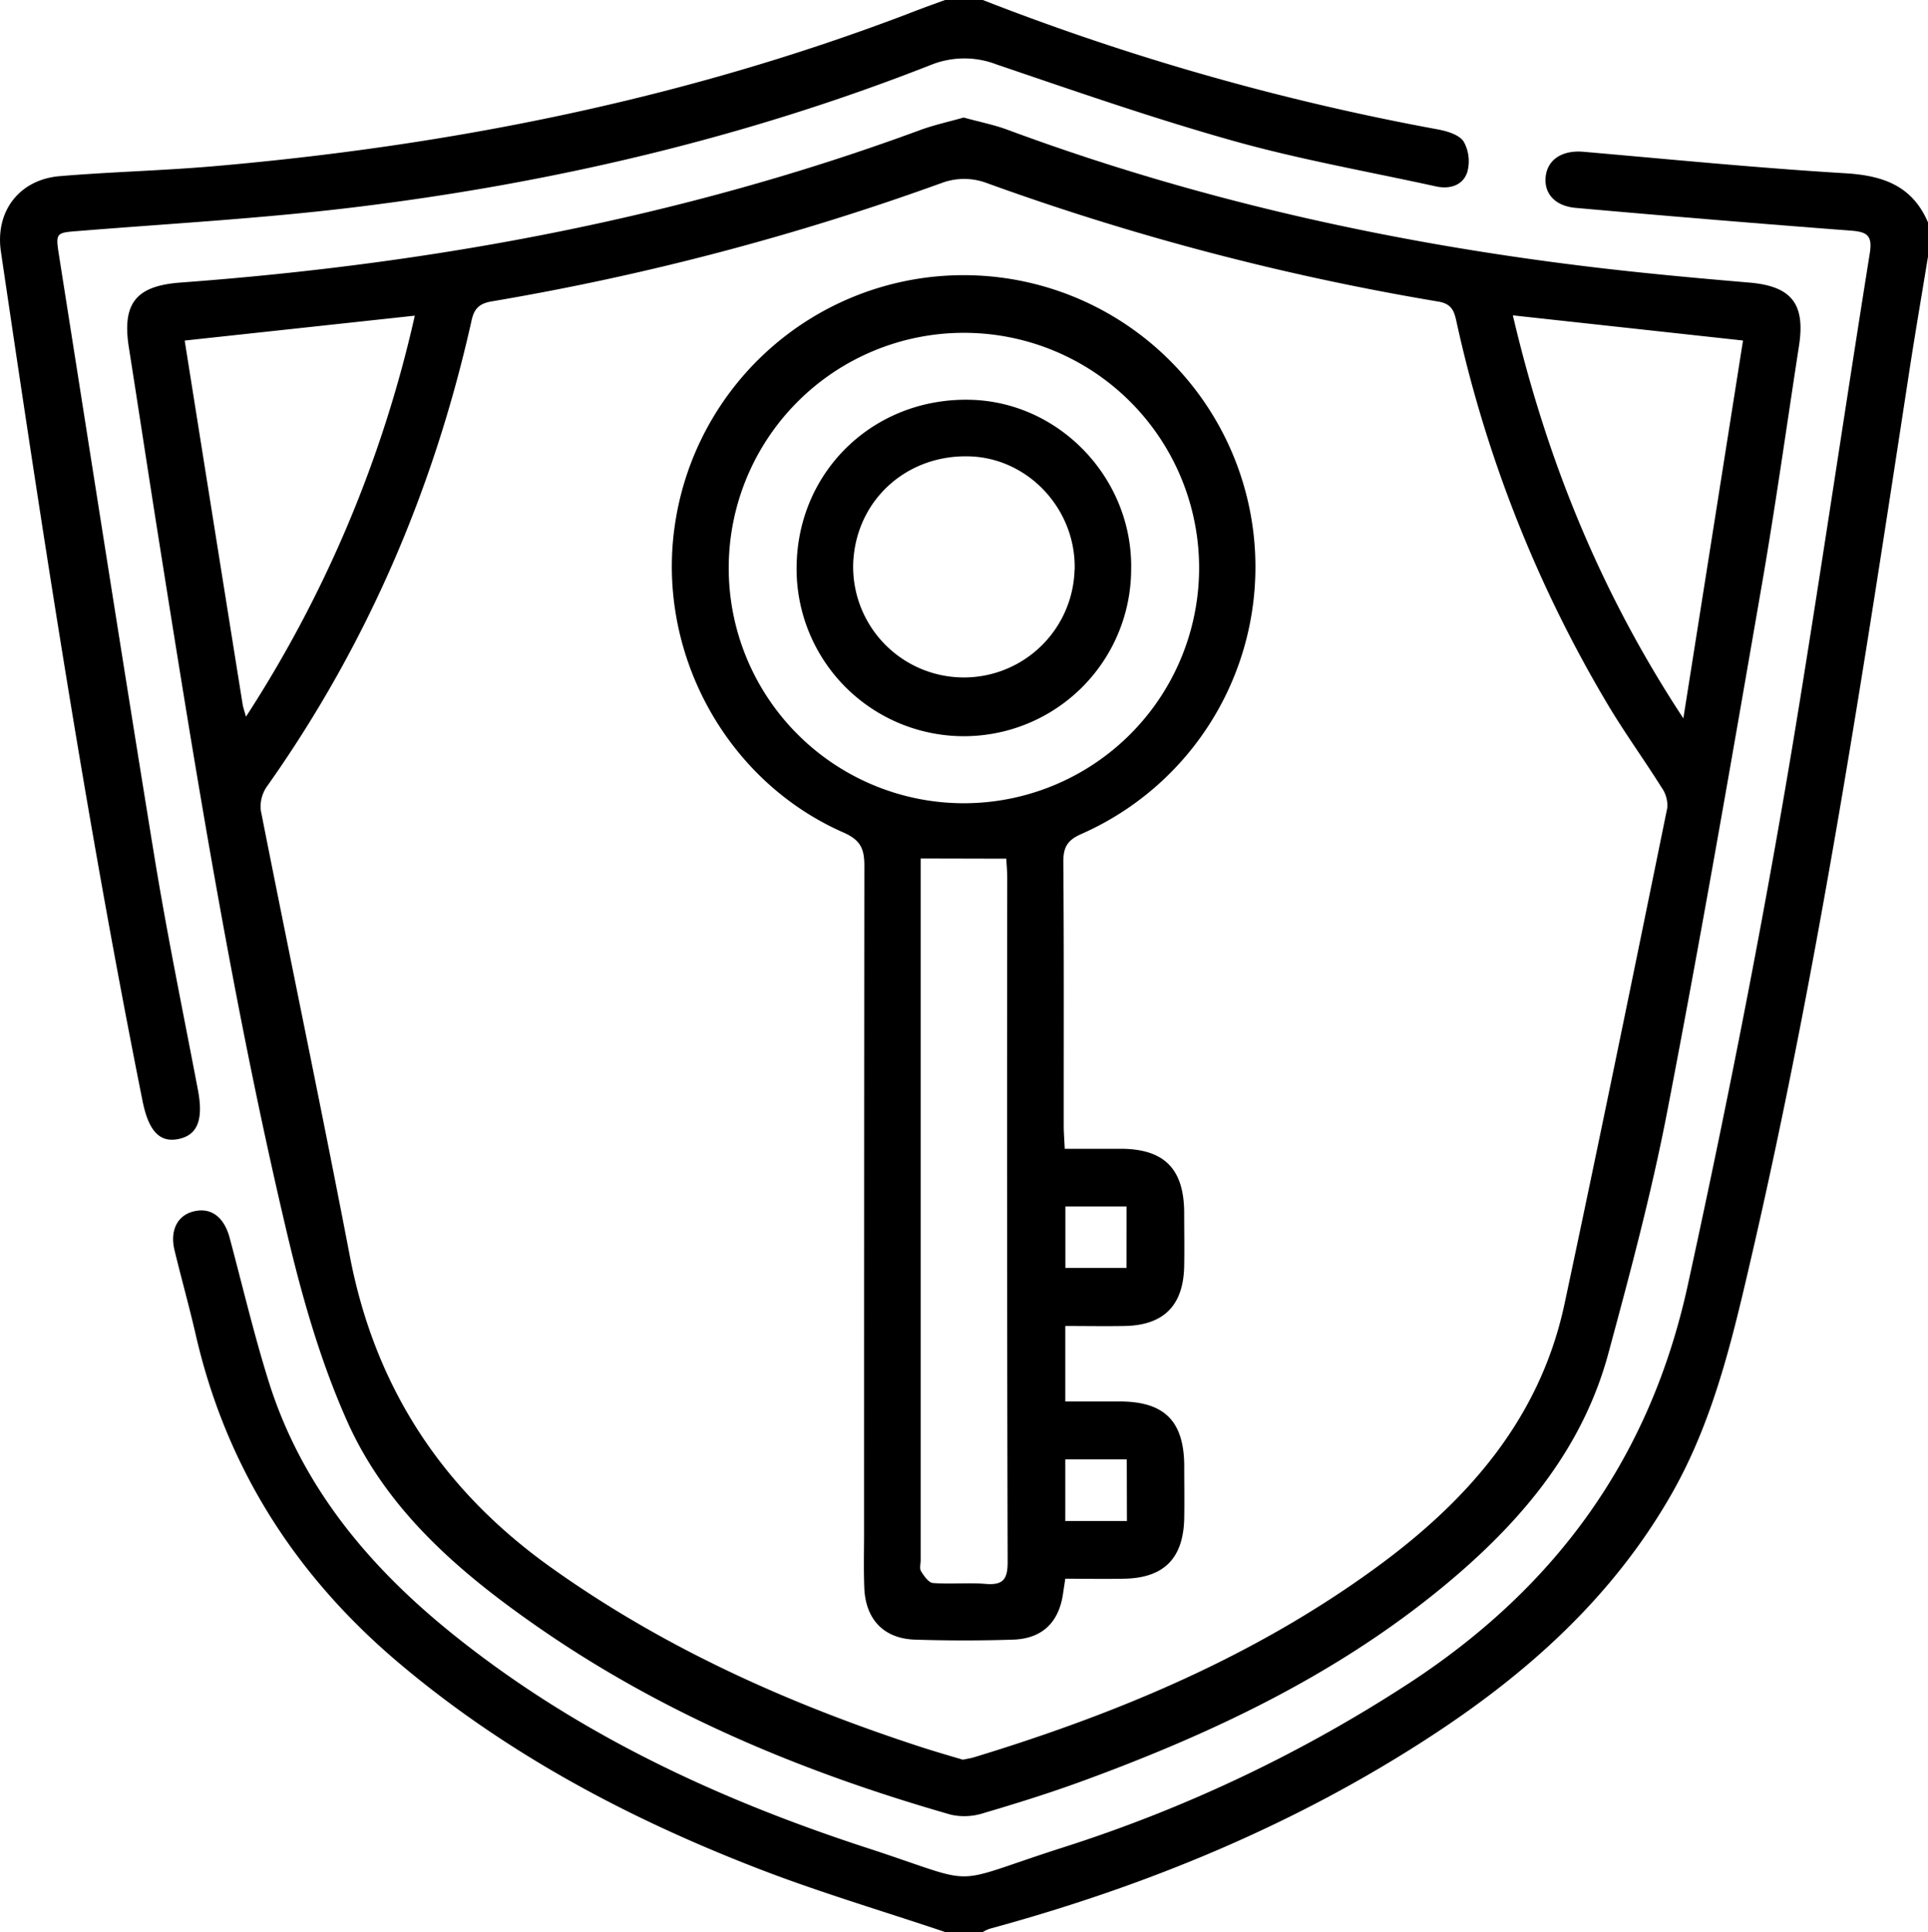
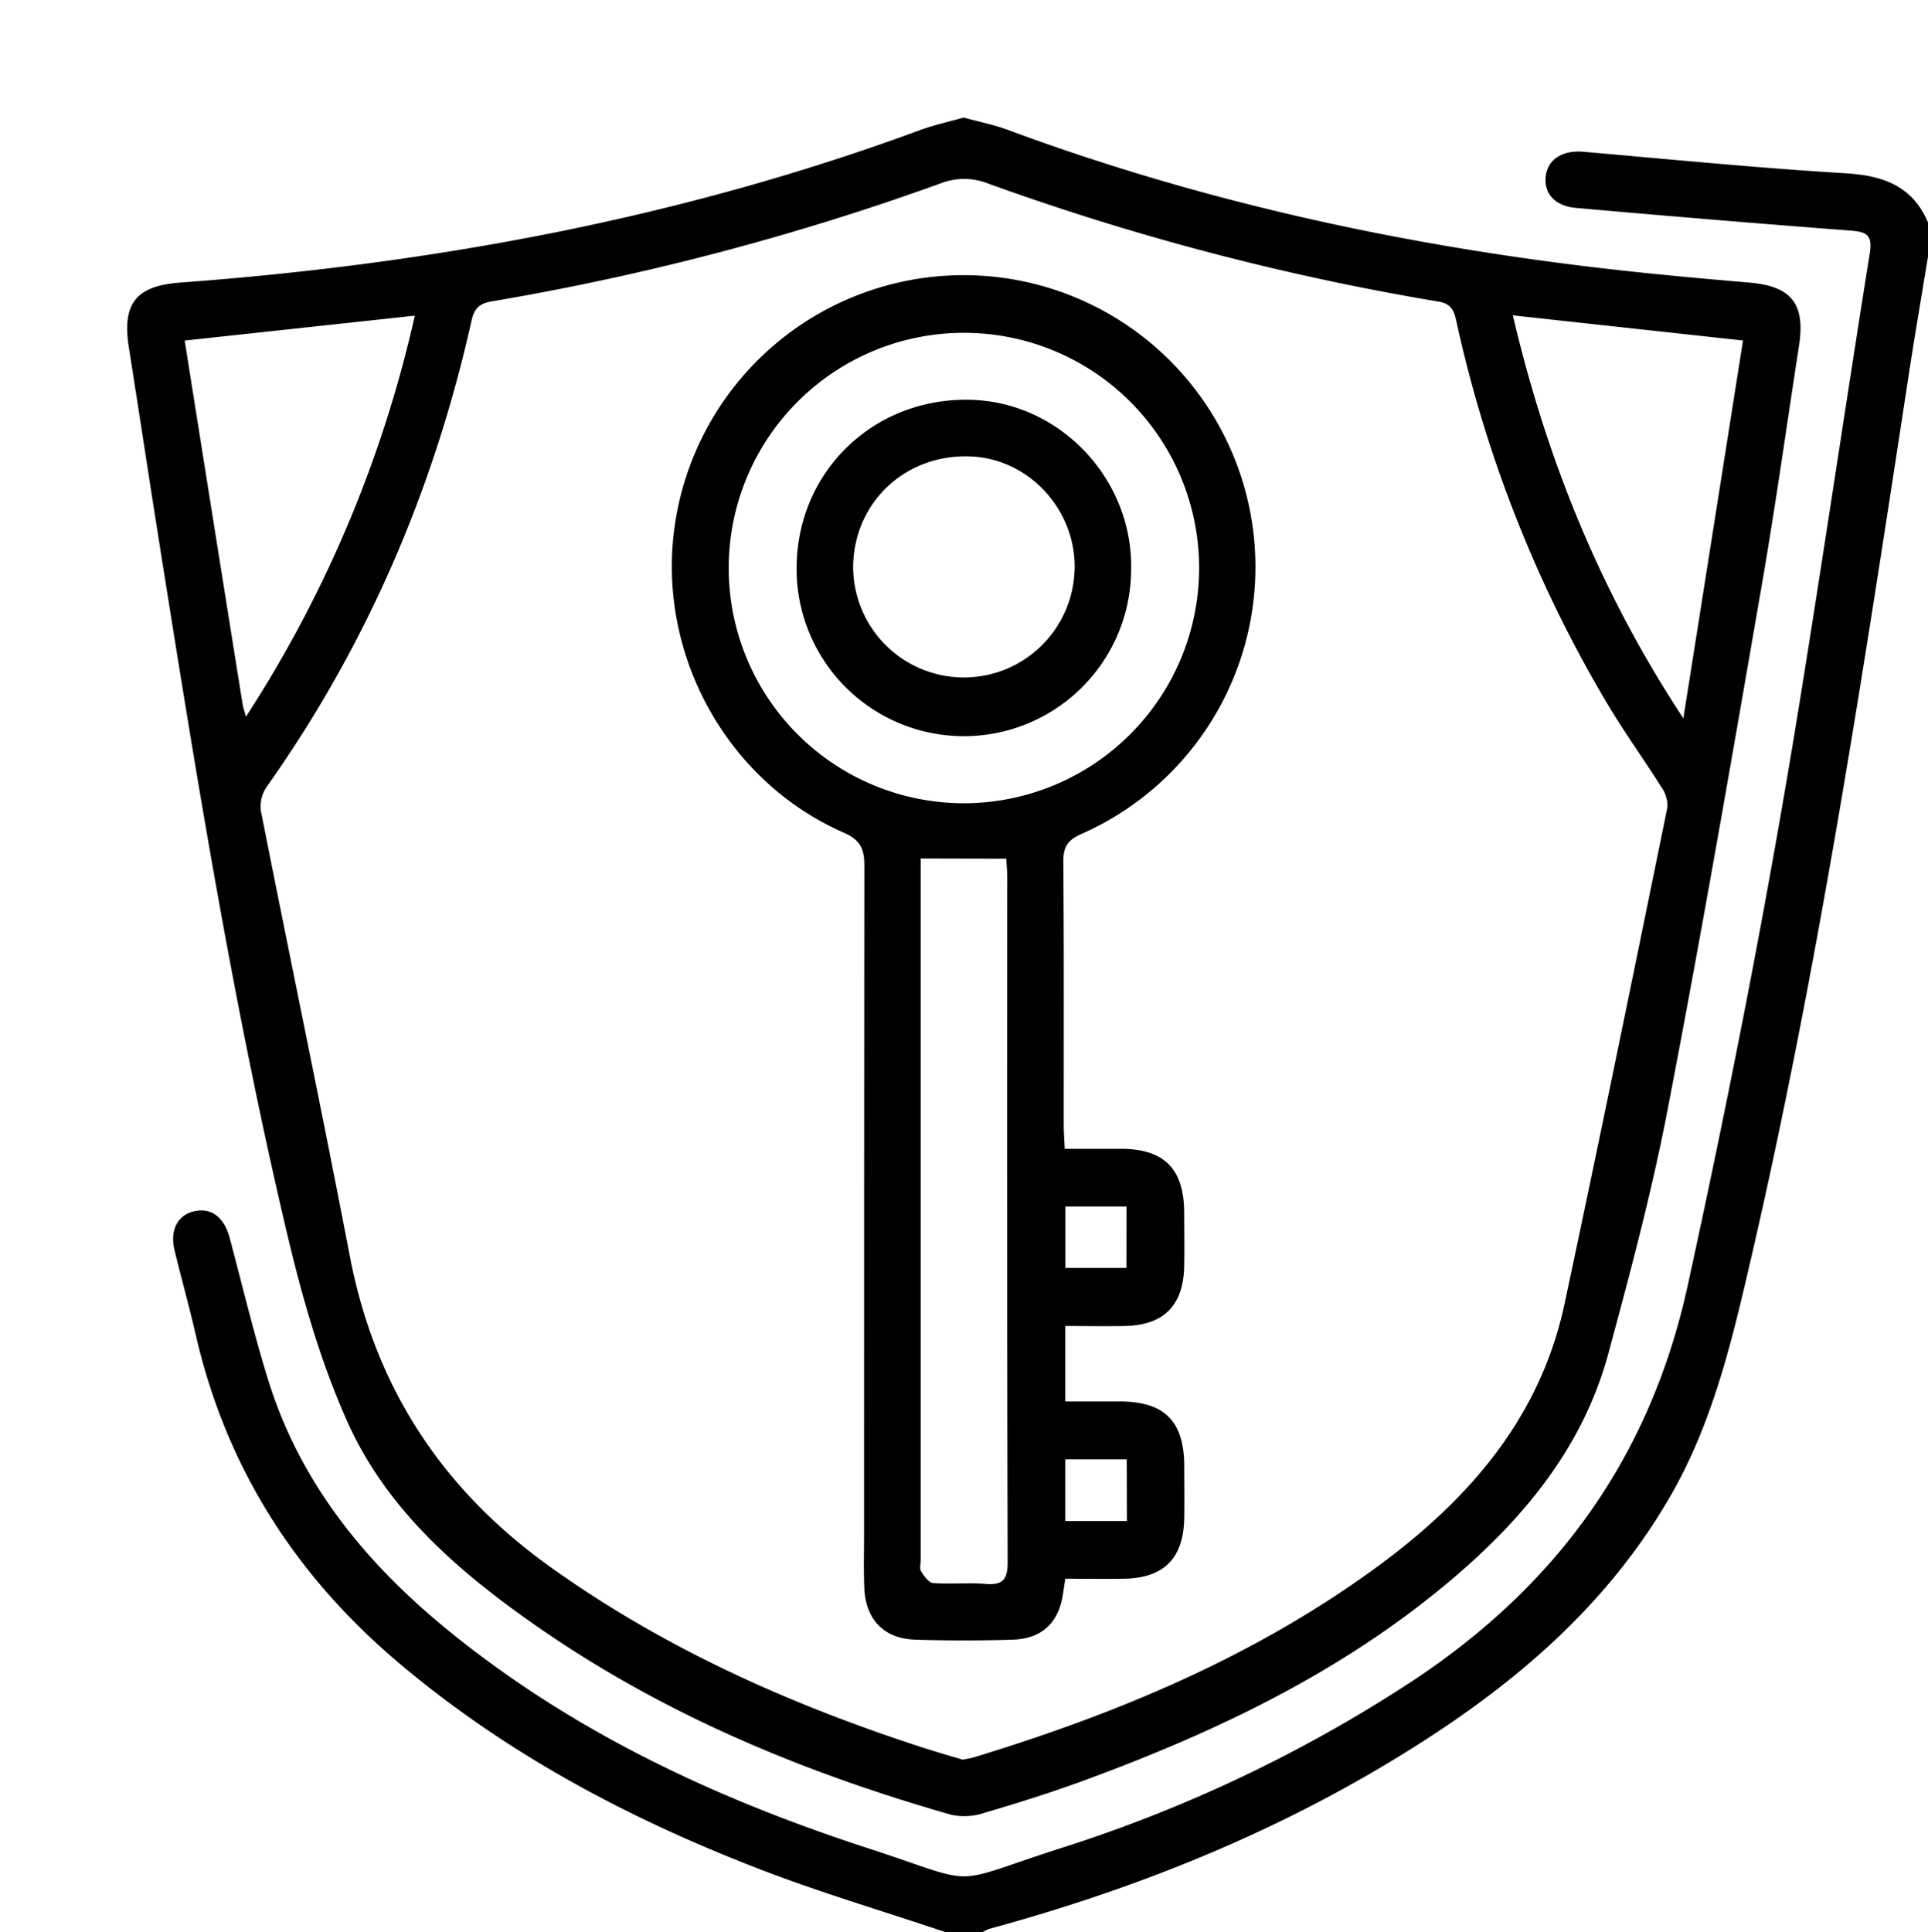
<svg xmlns="http://www.w3.org/2000/svg" viewBox="0 0 383.23 384">
  <g id="Layer_2" data-name="Layer 2">
    <g id="Layer_1-2" data-name="Layer 1">
      <path d="M383.23,51c-1.24,7.61-2.55,15.2-3.72,22.82-9.06,59.11-18,118.24-31.51,176.55-3.71,16-7.48,32.12-15.78,46.64-11.5,20.13-28.15,35.18-47.24,47.71-27.24,17.89-57,30.12-88.32,38.65a7.5,7.5,0,0,0-1.31.63h-7.49c-12.6-4.25-25.38-8-37.77-12.84-25.71-10-49.82-22.85-71-40.8C58.61,313,44.93,291.54,38.9,265.27c-1.28-5.59-2.84-11.12-4.19-16.7-1-4,.56-7,3.75-7.79,3.45-.87,6.07,1.07,7.19,5.25,2.55,9.52,4.81,19.13,7.75,28.53,6.42,20.5,19.5,36.33,35.88,49.65,24.75,20.11,53.15,33.34,83.19,43.12,23.06,7.51,15.27,7.43,38.4,0a283.76,283.76,0,0,0,70-33.3c28.7-19,47.17-44.5,54.62-78.63,8.42-38.56,16-77.24,22.28-116.18,4.78-29.58,9.15-59.23,13.88-88.82.56-3.47-.38-4.3-3.64-4.55q-27.4-2.09-54.78-4.53c-4.14-.36-6.33-2.85-6-6.16.36-3.48,3.31-5.33,7.43-5,17.38,1.51,34.76,3.23,52.17,4.28,7.51.45,13.3,2.51,16.4,9.77Z" />
-       <path d="M195.35,0a493.55,493.55,0,0,0,90.4,25.71c1.86.34,4.28,1.06,5.18,2.42a8,8,0,0,1,.71,6.11c-.86,2.6-3.45,3.42-6.21,2.81-13.38-2.94-26.92-5.31-40.09-9-15.92-4.46-31.58-9.92-47.25-15.24a17.79,17.79,0,0,0-13,.07C148,27.47,109.48,36.48,70,41.25c-17.93,2.17-36,3.18-54,4.63-5,.39-5,.25-4.22,5.21C18.05,90.8,24.22,130.52,30.68,170.2c2.53,15.51,5.71,30.93,8.65,46.37,1.13,5.89,0,9-3.82,9.81s-6-1.67-7.18-7.57C17.13,162.85,8.51,106.45.18,50-1,42,3.85,35.63,12,35c10.06-.84,20.18-1.08,30.24-1.94,47.4-4.09,93.69-13.34,138.27-30.33C183,1.75,185.41.89,187.86,0Z" />
      <path d="M191.55,23.36c3,.84,6,1.42,8.74,2.44C238.59,40,278.16,48.64,318.65,53.34c9.65,1.12,19.34,2,29,2.82,8.39.7,11.24,4.15,9.94,12.57-2.47,16-4.71,32.12-7.49,48.1-6,34.68-12,69.36-18.67,103.92-3.13,16.27-7.43,32.33-11.76,48.34-5,18.41-16.6,32.49-30.82,44.59-21.7,18.46-46.93,30.5-73.4,40.21-6.54,2.4-13.2,4.49-19.89,6.46a12.41,12.41,0,0,1-6.52.34c-29.28-8.37-57.16-19.94-82.29-37.43-15.52-10.79-29.88-23.16-37.72-40.73-5.3-11.85-8.95-24.61-11.95-37.3-10.9-46.06-18.35-92.79-25.76-139.51-1.93-12.21-3.78-24.43-5.7-36.63-1.4-8.85,1.45-12.28,10.28-12.93,50.31-3.72,99.53-12.81,147-30.31C185.71,24.82,188.63,24.19,191.55,23.36Zm-.16,326.39c1-.21,1.6-.29,2.19-.47,28.52-8.69,55.8-20.06,80.06-37.8,18.21-13.31,32.51-29.59,37.36-52.41,7-32.82,13.71-65.69,20.42-98.57a6.3,6.3,0,0,0-1.19-4.05c-3.38-5.38-7.12-10.55-10.4-16a255.23,255.23,0,0,1-30.25-76.18c-.46-2.06-.75-3.83-3.63-4.32a510.63,510.63,0,0,1-90.2-23.71,12.82,12.82,0,0,0-8.21,0A514.69,514.69,0,0,1,97.71,59.91c-2.57.44-3.51,1.55-4,3.9C86.2,97.34,72.9,128.31,53,156.4a6.91,6.91,0,0,0-1.14,4.77c5.82,29.49,12,58.92,17.67,88.45,5,26.12,18.35,46.46,39.91,61.86,22.57,16.13,47.47,27.23,73.66,35.76C186,348.17,188.83,349,191.39,349.75ZM346.46,67.68l-45.75-5c6.7,28.55,17.37,55,33.89,80.1C338.66,117.12,342.54,92.52,346.46,67.68ZM48.89,142.45A244.82,244.82,0,0,0,82.45,62.74L36.71,67.69C40.57,92,44.39,116,48.23,140,48.32,140.58,48.54,141.17,48.89,142.45Z" />
      <path d="M211.64,228.33c4,0,7.68,0,11.39,0,8.4.1,12.25,4,12.35,12.49,0,3.62.07,7.25,0,10.87-.16,7.79-4.07,11.71-11.81,11.86-3.84.07-7.69,0-11.82,0v15c3.7,0,7.39,0,11.07,0,8.66.09,12.49,3.94,12.57,12.66,0,3.5.06,7,0,10.5-.15,8-4,11.94-12,12.07-3.83.07-7.67,0-11.64,0-.18,1.24-.32,2.08-.44,2.92-.81,5.74-4.13,9-9.95,9.19q-9.72.31-19.45,0c-6.22-.19-9.84-4-10.11-10.23-.15-3.62-.05-7.25-.05-10.87q0-66.36.06-132.71c0-3.37-.74-5.12-4.19-6.63-23.3-10.25-37.11-35.64-33.51-60.86a58,58,0,1,1,80.79,61.19c-2.75,1.21-3.56,2.65-3.54,5.55.14,17.5.07,35,.08,52.49C211.45,225.21,211.56,226.55,211.64,228.33Zm26.71-115.49a46.75,46.75,0,1,0-47,46.81A46.79,46.79,0,0,0,238.35,112.84ZM183,170.63V310.09c0,.75-.26,1.67.08,2.21.59.94,1.51,2.27,2.37,2.33,3.47.27,7-.11,10.46.18s4.39-.91,4.38-4.35q-.17-68-.08-136c0-1.31-.13-2.63-.19-3.79Zm40.92,69.17H211.77V252h12.14Zm.05,50.26H211.75v12.25H224Z" />
      <path d="M224.84,113.21a33.25,33.25,0,1,1-66.49-.94c.37-18.84,15.49-33.24,34.47-32.81C210.66,79.86,225.2,95.18,224.84,113.21Zm-11.23.08c.34-11.94-9.08-22.17-20.8-22.58-12.66-.44-22.74,8.8-23.22,21.28a22,22,0,1,0,44,1.3Z" />
    </g>
  </g>
</svg>